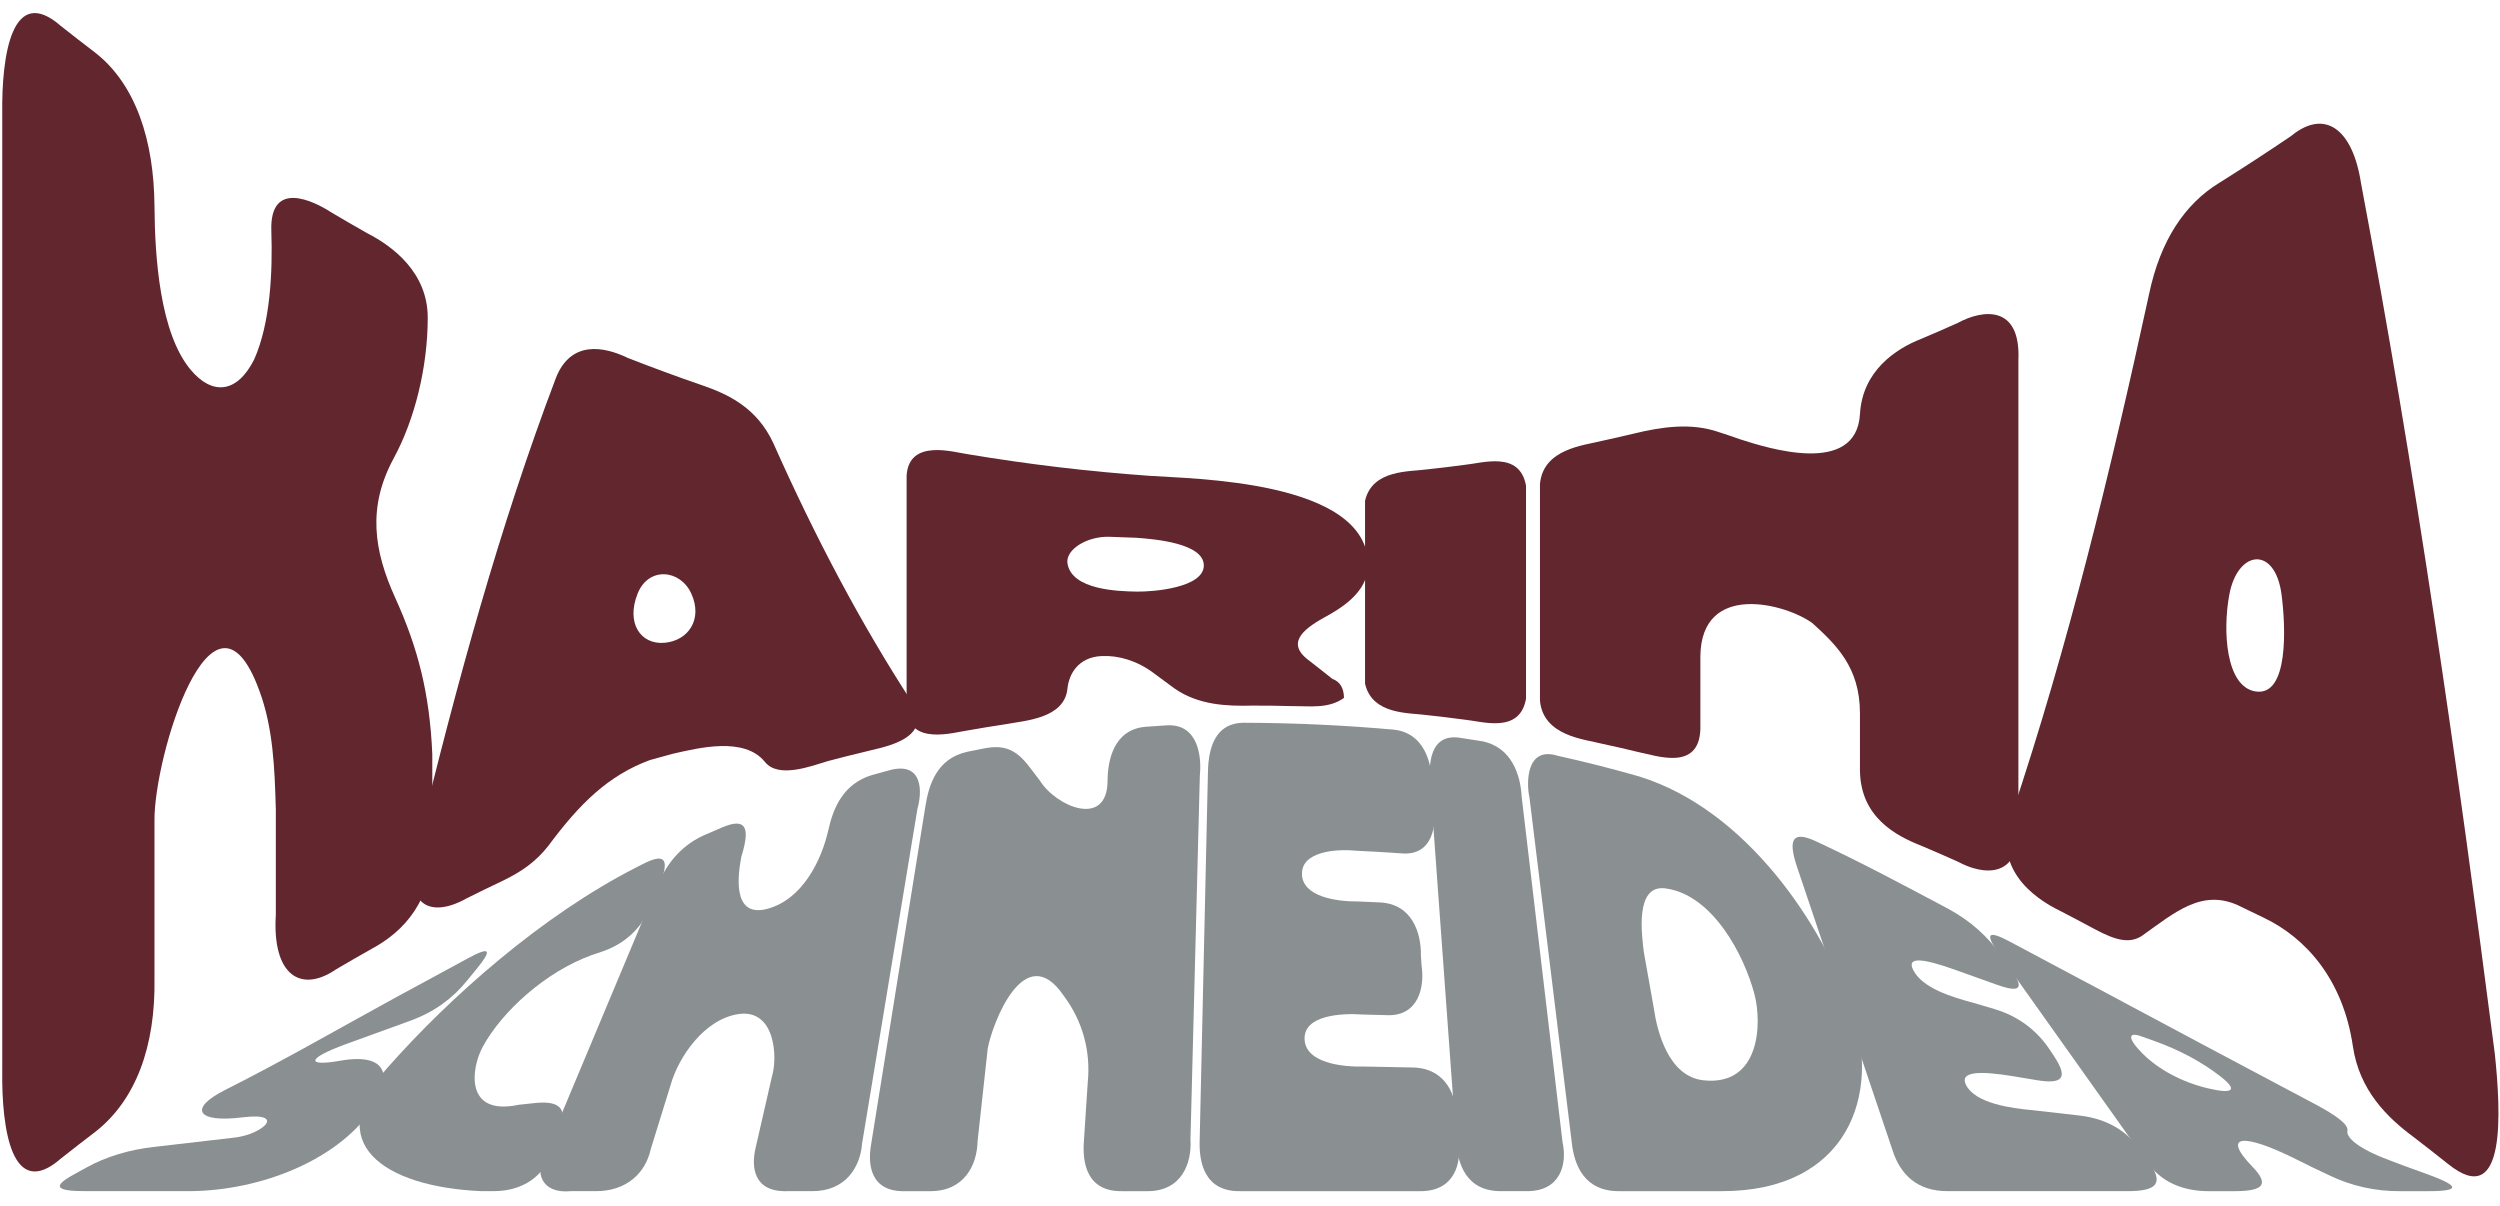
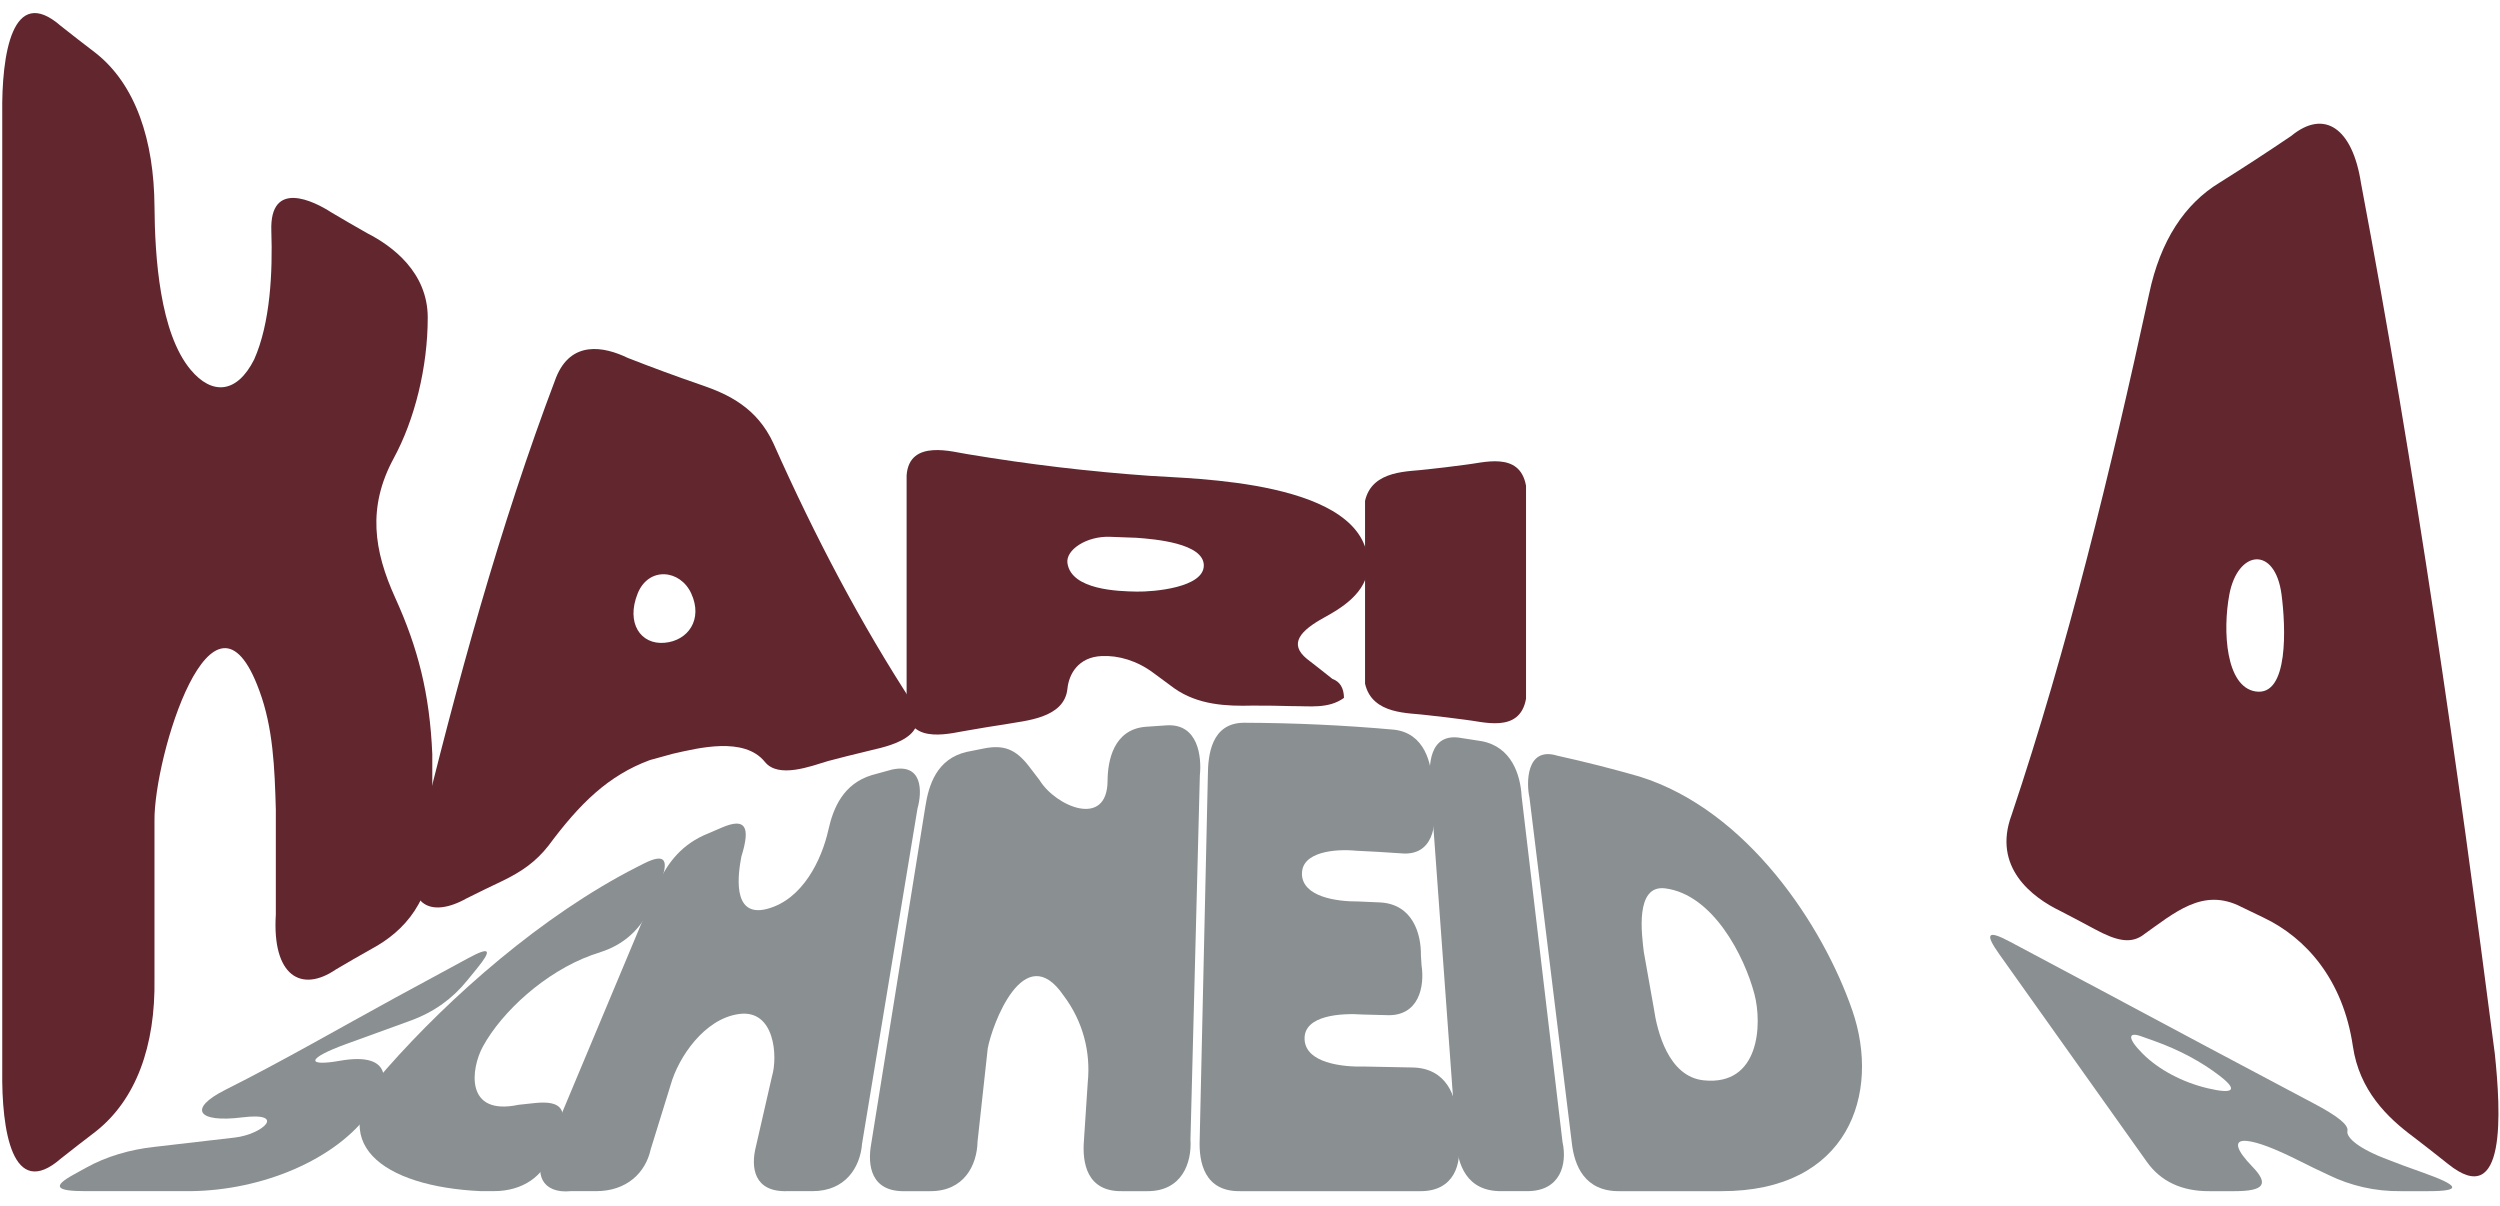
<svg xmlns="http://www.w3.org/2000/svg" id="Layer_1" data-name="Layer 1" viewBox="0 0 1546.63 746.11">
  <defs>
    <style>
      .cls-1 {
        fill: #61262e;
      }

      .cls-1, .cls-2 {
        stroke-width: 0px;
      }

      .cls-2 {
        fill: #8a8f91;
      }
    </style>
  </defs>
  <g>
-     <path class="cls-1" d="M243.61,283.45c-16.45,30.27-12.39,57.17.93,86.48,14.01,30.84,21.29,59.06,22.9,96.59,0,18.62,0,37.24,0,55.86.45,34.45-17.32,53.74-37.35,64.53-8.95,5.04-13.41,7.62-22.34,12.87-21.4,14.62-39.47,3.94-37.11-33.94,0-21.69,0-43.37,0-65.06-.71-25.49-1.66-50.59-10.18-73.46-28.75-78.95-65.37,40.92-64.89,80.57,0,32.47,0,64.95,0,97.42.69,41.91-11.48,75.21-36.56,94.86-8.57,6.54-12.85,9.86-21.38,16.6-30.08,26.24-36.72-17.67-36.24-54.51,0-197.24,0-394.48,0-591.71C.91,33.71,7.55-10.19,37.63,16.05c8.54,6.74,12.82,10.06,21.38,16.6,25.08,19.65,36.26,54.42,36.56,94.86.23,31.78,3.36,78.5,22.37,101.24,13.14,15.73,28.53,14.97,39.29-6.33,10.04-22.53,11.49-54.23,10.63-79.6-1.09-32.04,26.34-18.42,37.09-11.43,8.92,5.28,13.39,7.87,22.33,12.94,15.35,7.83,37.34,24.09,37.34,52.15,0,30.75-8.07,63.14-21.02,86.97Z" />
+     <path class="cls-1" d="M243.61,283.45c-16.45,30.27-12.39,57.17.93,86.48,14.01,30.84,21.29,59.06,22.9,96.59,0,18.62,0,37.24,0,55.86.45,34.45-17.32,53.74-37.35,64.53-8.95,5.04-13.41,7.62-22.34,12.87-21.4,14.62-39.47,3.94-37.11-33.94,0-21.69,0-43.37,0-65.06-.71-25.49-1.66-50.59-10.18-73.46-28.75-78.95-65.37,40.92-64.89,80.57,0,32.47,0,64.95,0,97.42.69,41.91-11.48,75.21-36.56,94.86-8.57,6.54-12.85,9.86-21.38,16.6-30.08,26.24-36.72-17.67-36.24-54.51,0-197.24,0-394.48,0-591.71C.91,33.71,7.55-10.19,37.63,16.05c8.54,6.74,12.82,10.06,21.38,16.6,25.08,19.65,36.26,54.42,36.56,94.86.23,31.78,3.36,78.5,22.37,101.24,13.14,15.73,28.53,14.97,39.29-6.33,10.04-22.53,11.49-54.23,10.63-79.6-1.09-32.04,26.34-18.42,37.09-11.43,8.92,5.28,13.39,7.87,22.33,12.94,15.35,7.83,37.34,24.09,37.34,52.15,0,30.75-8.07,63.14-21.02,86.97" />
    <path class="cls-1" d="M258.56,521.49c23.99-98.71,50.66-196.23,85.41-287.82,9.21-23.18,29.52-19.44,44.36-12.26,15.1,5.92,30.25,11.5,45.46,16.74,16.75,5.69,34.51,14.08,44.65,36.05,25.83,58,54.15,111.81,86.75,161.77,11.81,22.53-21.83,26.69-30.54,29.21-8.97,2.16-13.45,3.29-22.41,5.65-10.62,3.17-30.64,10.96-39.03.53-12.78-15.87-41.39-8.57-56.95-5.05-5.68,1.53-8.53,2.31-14.2,3.91-25.78,9.53-43.37,26.86-62.79,53.01-7.53,9.57-16.01,15.84-29.16,22.1-8.64,4.11-12.96,6.22-21.59,10.52-21.97,12.34-40.78,5.48-29.96-34.36ZM411.05,397.67c14.68-1.24,23.97-14.49,16.58-30.55-6.85-14.9-26.41-16.73-33.15.07-7.34,18.33,1.88,31.72,16.56,30.48Z" />
    <path class="cls-1" d="M846.38,349.33c.09,17.6-18.07,27.68-27.32,32.79-14.42,7.96-22.06,16.08-10.55,25.49,6.33,4.89,9.49,7.37,15.82,12.42,4.64,1.67,7.02,5.57,7.13,11.71-9.5,6.92-21.41,5.01-31.59,5.11-9.97-.26-14.96-.33-24.94-.33-16.02.42-33.69-.31-48.43-10.68-5.18-3.81-7.77-5.71-12.94-9.55-10.07-7.53-21.57-10.94-32.11-10.42-14.37.7-20.16,11.1-21.08,20.18-1.87,18.49-26.25,19.73-38.3,22-9.19,1.4-13.78,2.15-22.96,3.76-9,1.21-36.63,9.93-38.23-13.08,0-48.2,0-96.41,0-144.61,1.6-23,29.23-14.28,38.23-13.07,37.28,6.23,74.57,10.67,112.05,13.31,24.98,1.91,134.94,2.32,135.21,54.99ZM703.03,366c10.92.19,41.7-2.5,41.71-16.16,0-13.78-30.26-16.31-41.71-17.14-6.52-.21-9.78-.33-16.3-.6-14.37-.58-27.56,8.02-26.35,16.32,2.42,16.67,31.83,17.38,42.64,17.57Z" />
    <path class="cls-1" d="M882.81,290.39c9.2-1,13.79-1.55,22.99-2.77,11.27-1.07,34.41-8.94,38.28,12.9,0,43.92,0,87.84,0,131.76-3.87,21.84-27.01,13.98-38.28,12.9-9.19-1.21-13.79-1.77-22.98-2.77-10.84-1.54-33.91.02-38.33-19.47v-113.09c4.43-19.49,27.49-17.93,38.33-19.47Z" />
-     <path class="cls-1" d="M1150.66,476.66v-35.58c-.03-28.36-14.9-42.33-29.36-55.53-16.25-12.03-68.96-26.21-69.36,20.55v45.1c-.94,26.12-27.39,16.19-38.12,14.12-9.16-2.21-13.74-3.26-22.9-5.25-10.53-2.74-36.2-4.66-38.22-26.6,0-44.7,0-89.4,0-134.1,2.02-21.94,27.7-23.87,38.22-26.6,7.83-1.71,11.74-2.6,19.56-4.46,17.34-4.2,35.54-7.01,52.88-.99,5.33,1.72,7.99,2.62,13.32,4.5,16.32,5.21,71.77,23.16,73.99-15.66,1.52-26.74,22.14-40.35,37.79-46.49,9.06-3.83,13.58-5.8,22.62-9.84,15.43-8.42,39.18-11.55,37.6,23.12,0,95.64,0,191.28,0,286.92,1.58,34.67-22.17,31.55-37.6,23.13-9.04-4.04-13.56-6.01-22.62-9.84-15.65-6.15-37.49-17.68-37.79-46.5Z" />
    <path class="cls-1" d="M1244.46,504.24c34.72-103.51,61.22-212.44,85.08-322.34,6.95-33.16,22.11-55.83,43.63-68.92,14.87-9.31,29.65-18.95,44.32-28.9,20.5-16.86,37.94-4.74,43.15,29.24,33.52,177.37,59.44,357.73,82.78,538.58,3.75,35.84,7.35,97.52-28.99,68.14-8.53-6.78-12.81-10.12-21.37-16.7-16.15-11.98-33.44-28.74-37.45-56.09-6.05-41.19-29.02-67.07-55.17-79.52-5.54-2.71-8.31-4.05-13.86-6.69-23.81-12.23-41.07,3.49-61.71,18.08-7.45,4.65-15.83,2.78-28.91-4.28-8.59-4.64-12.9-6.9-21.51-11.35-17.05-8.27-41.98-26.85-30-59.25ZM1395.36,427.76c20.83,3.32,18.64-40.65,16.14-59.82-3.97-30.58-27.15-27.78-32.32-.12-4.22,22.56-2.18,57.02,16.18,59.94Z" />
  </g>
  <g>
    <path class="cls-2" d="M229.06,687.71c-21.38,30.02-67.27,48.73-111.06,49.2H52.81c-18.39,0-20.53-2.92-7.44-10.15,3.12-1.73,4.68-2.59,7.81-4.31,12.62-7.04,27.22-11.28,42.4-12.94,16.52-1.92,33.05-3.83,49.57-5.75,17.42-1.98,32.61-15.99,4.55-12.48-27.4,3.43-33.81-5.28-10.08-17.17,34.81-17.45,70.01-37.8,104.92-56.88,15.02-8.14,30.04-16.29,45.06-24.43,13.66-7.41,15.16-5.49,5.22,6.68-2.37,2.9-3.56,4.35-5.93,7.26-8.86,10.9-20.08,19.26-34.9,24.68-13.18,4.79-26.37,9.58-39.55,14.36-25.67,9.32-24.49,14.07-4.26,10.48,33.86-6,31.12,14.26,18.88,31.45Z" />
    <path class="cls-2" d="M239.18,661.15c39.18-44.48,96.31-94.93,154.58-124.6,1.79-.92,2.69-1.38,4.49-2.28,13.51-6.81,16.3-2.56,9.37,14.12-1.65,3.98-2.48,5.97-4.13,9.95-4.7,13.17-14.68,24.75-30.62,30.22-2.81.94-4.21,1.42-7.01,2.38-28.68,10.47-55.26,34.88-67.08,56.43-7.51,13.69-11.39,43.21,22.04,36.11,3.95-.43,5.93-.64,9.89-1.06,17.09-1.82,21.24,4.27,14.35,21.01-1.64,3.99-2.47,5.99-4.11,9.98-4.46,13.96-17.31,23.52-35.48,23.49h-8.07c-60.45-2.78-98.59-29.93-58.22-75.76Z" />
    <path class="cls-2" d="M435.26,516.84c4.67-2.05,7.02-3.06,11.73-5.04,13.98-5.87,17.45-.57,11.76,17.78-.04.13-.06.19-.1.32-1.67,9.02-6.76,38.39,15.96,32.38,22.18-5.86,33.76-30.69,37.79-48.54.03-.14.05-.21.08-.35,3.08-13.78,9.29-28.48,26.84-33.86,4.94-1.4,7.41-2.08,12.38-3.4,19.19-4.24,18.87,13.58,15.9,24.14-11.43,69.08-22.85,138.16-34.28,207.24-1.13,14.72-10.35,29.42-30.68,29.4h-15.49c-20.81.71-22.82-14.66-19.46-27.77,3.31-14.46,6.62-28.92,9.93-43.38,3.59-12,1.82-41.4-20.33-38.45-21.59,2.87-37.57,26.9-42.31,43.6-4.15,13.41-8.31,26.83-12.46,40.24-3.15,14.4-14.83,25.79-33.79,25.76h-15.49c-18.67,1.86-22.64-12.11-16.04-23.34,22.98-54.86,45.96-109.72,68.94-164.58,5.49-13.07,13.87-25.14,29.12-32.15Z" />
    <path class="cls-2" d="M670.59,705.38c.79-11.96,1.57-23.92,2.36-35.87,1.87-18.62-2.91-37.62-14.97-53.62-24.42-35.75-44.3,18.24-46.91,32.7-2.1,19.2-4.21,38.4-6.31,57.61-.31,14.69-8.34,30.75-29.18,30.72h-15.49c-21.41.6-23.57-16.03-21.08-29.52,11.14-69.37,22.27-138.74,33.41-208.11,2.09-13.71,7.11-29.88,25.68-34.13,4.31-.89,6.46-1.32,10.78-2.16,12.12-2.35,19.5.46,27.66,11.03,2.61,3.41,3.92,5.13,6.58,8.6,9.98,16.31,41.89,29.99,42.08.42.08-12.4,3.65-31.76,23.51-33.42,5.15-.39,7.73-.57,12.89-.88,19.83-1.35,21.87,19.72,20.69,30.91-1.94,75.1-3.87,150.2-5.81,225.3.92,14.47-5.29,32.02-26.64,31.96h-15.49c-22.03.43-24.95-17.51-23.75-31.54Z" />
    <path class="cls-2" d="M805.44,540.69c.28,14.11,21.32,17.12,34.96,17.01,5.43.22,8.15.34,13.58.6,19.98,1.16,25.26,19.32,25.07,32.74.16,2.52.24,3.78.4,6.29,1.95,12.56-1.37,31.9-22.16,30.68-5.68-.16-8.52-.23-14.2-.37-13.23-.95-36.66.35-36.01,15.36.63,14.58,23.13,17.22,37.26,16.82,11.96.19,17.94.31,29.89.59,20.55.55,27.06,17.84,26.93,31.92.39,5.32.59,7.98.98,13.3,2.37,14.01-2.32,31.44-23.52,31.29h-111.33c-22.13.35-25.69-17.72-25.1-31.98,1.69-75.14,3.37-150.29,5.06-225.43.1-12.27,2.02-32.2,22.25-32.38,31.12.1,61.8,1.51,92.74,4.27,19.08,2.02,23.63,20.95,23.69,33.67.39,5.32.59,7.98.98,13.3,1.87,11.42-.08,31.53-20.27,29.54-11.07-.76-16.62-1.08-27.71-1.61-12.67-1.25-33.74.51-33.46,14.4Z" />
    <path class="cls-2" d="M903.85,456.54c5.11.76,7.65,1.15,12.74,1.98,18.47,3.42,24.05,20.76,24.75,34.07,8.44,71.32,16.88,142.65,25.32,213.97,3.02,13.78-1.34,30.56-22.22,30.35h-15.49c-21.79.25-27.28-16.7-28.09-31.3-5.35-73.55-10.69-147.11-16.04-220.66-.97-10.47-1.12-31.95,19.03-28.42Z" />
    <path class="cls-2" d="M1145.96,625.17c17.69,51.33-2.3,111.97-81.15,111.75h-62.93c-21.38.23-27.97-15.59-29.52-30.25-8.72-71.09-17.43-142.18-26.15-213.26-1.93-8.4-2.36-31.96,17.3-25.88,17.06,3.77,33.95,8.06,50.61,12.84,67.1,20.85,113.87,92.66,131.84,144.81ZM1053.98,668.35c34.69,3.62,36.29-34.74,31.41-53.32-6.19-23.53-25.61-61.64-55.2-65.44-18.98-2.43-14.44,29.15-13.24,39.34,2.05,11.55,4.1,23.1,6.15,34.65,2.09,14.57,9.09,42.5,30.89,44.77Z" />
-     <path class="cls-2" d="M1183.55,599.95c5.64,11.41,23.92,16.86,37.56,20.54,5.11,1.5,7.66,2.25,12.77,3.76,15.49,4.7,26.55,13.63,34.26,25.24,1,1.51,1.5,2.26,2.5,3.77,8.92,13.43,5.81,17.73-10.81,14.95-5.48-.92-8.23-1.37-13.71-2.29-22.17-3.7-34.13-2.98-29.76,5.44,5.8,11.17,27.43,14.26,41.27,15.47,11.67,1.33,17.51,2,29.18,3.34,16.51,1.98,28.81,9.35,37.03,20.89,2.2,3.08,3.31,4.63,5.51,7.71,9.24,12.93,5.55,18.14-12.85,18.14h-111.33c-19.36.18-29.61-10.72-34.2-24.88-19.71-58.47-39.42-116.93-59.13-175.4-5.98-17.73-2.69-22.62,11.13-16.38,28.32,13.18,55.41,27.68,82.69,42.2,13.57,7.37,24.08,17.05,32.25,28.41l5.51,7.71c9.24,12.93,6.92,15.98-8.06,10.63-10.31-3.68-15.46-5.52-25.76-9.2-19.72-7.04-30.19-8.41-26.06-.05Z" />
    <path class="cls-2" d="M1431.05,682.45c15.09,7.99,22,13.39,21.19,17.26-.7,3.33,4.75,9.67,22.42,16.7,9.4,3.67,14.15,5.43,23.73,8.81,23.42,8.31,24.97,11.7,3.68,11.7h-16.78c-15.87.2-31.08-3.36-44.63-9.97-7.51-3.5-11.23-5.31-18.61-9.01-14.42-7.25-25.32-11.44-32-12.1-9.1-.9-6.13,6.11,3.31,15.83,10.55,10.87,7.39,15.25-11,15.25h-15.49c-17.23.11-30.22-6.14-38.75-18.2-30.39-42.77-60.79-85.54-91.19-128.3-9.22-12.97-7.39-15.25,6.35-7.93,18.8,10.01,37.6,20.02,56.4,30.03,43.75,23.42,87.59,46.77,131.37,69.94ZM1365.84,673.27c15.6,3.69,19.17,1.41,7.49-7.62-11.53-8.91-25.27-16.13-39.89-21.41-3.57-1.28-5.36-1.92-8.94-3.19-7.89-2.82-8.56,1.13.91,10.66,10.08,10.14,24.93,17.9,40.43,21.56Z" />
  </g>
</svg>